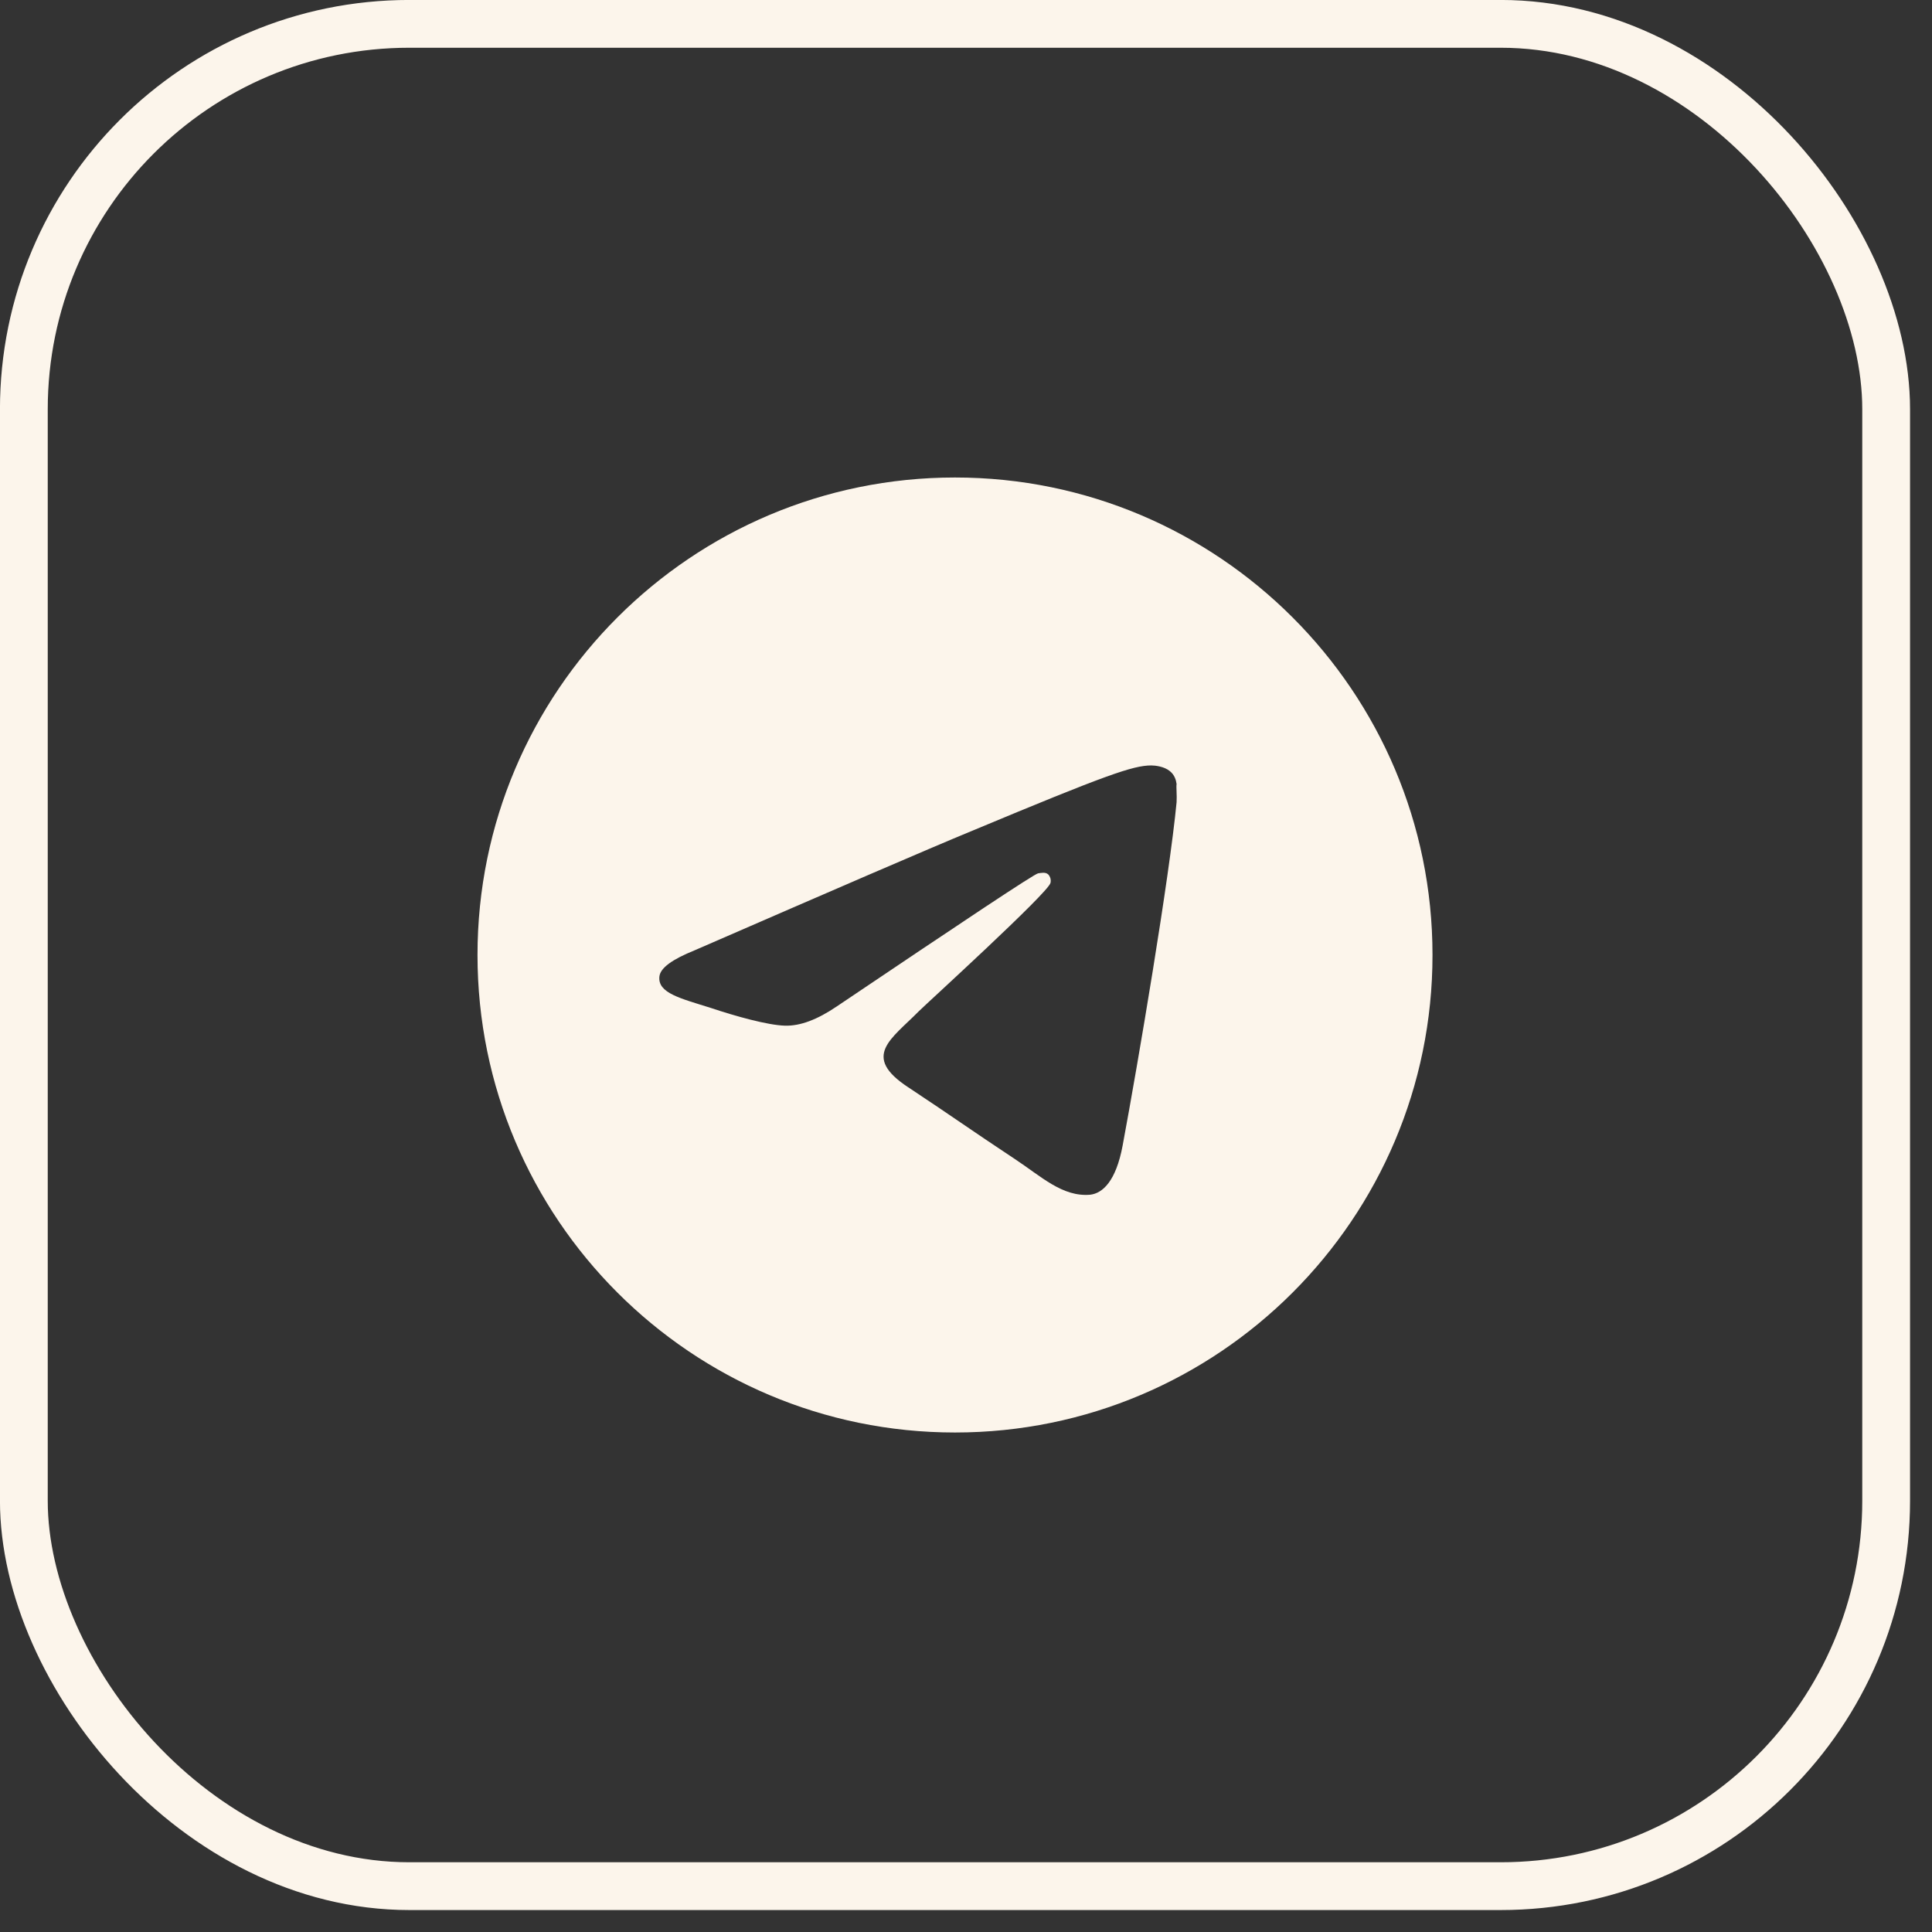
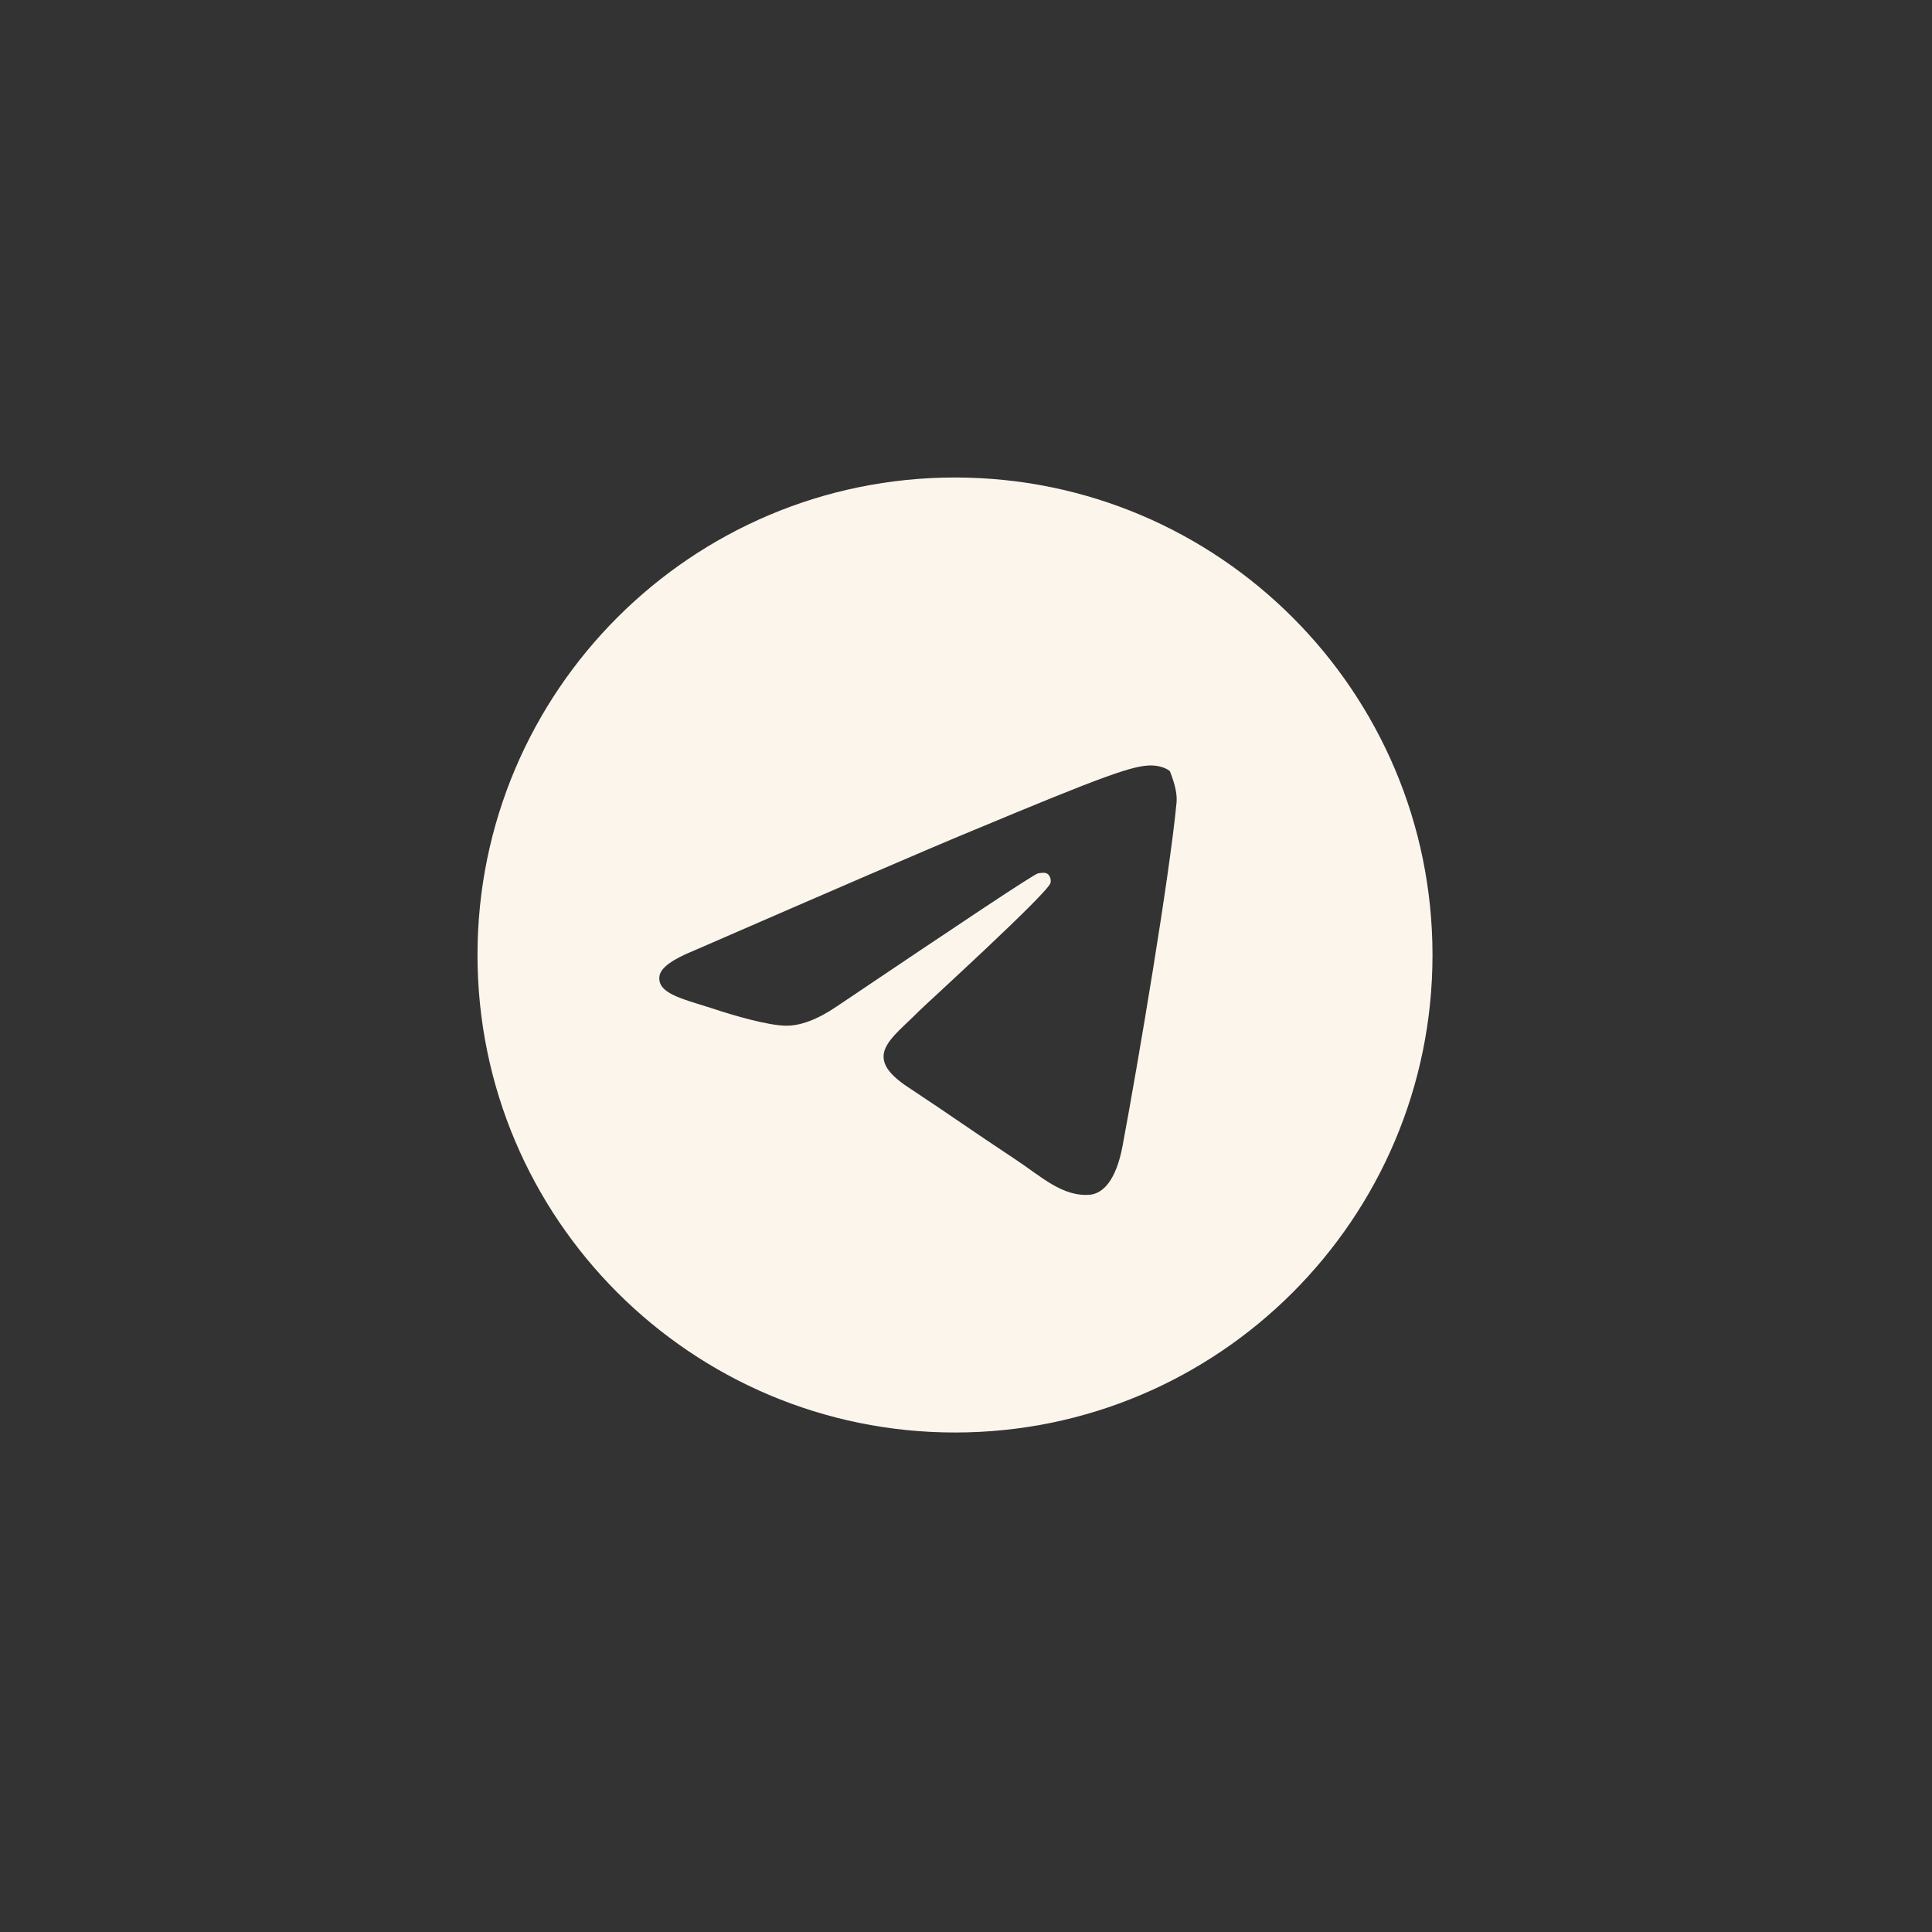
<svg xmlns="http://www.w3.org/2000/svg" width="26" height="26" viewBox="0 0 26 26" fill="none">
  <rect x="0" y="0" width="26" height="26" fill="#333333" stroke="none" />
-   <rect x="0.321" y="0.321" width="25.062" height="25.062" rx="5.187" stroke="#FCF5EB" stroke-width="0.643" />
-   <path d="M12.852 6.426C9.305 6.426 6.426 9.305 6.426 12.852C6.426 16.399 9.305 19.278 12.852 19.278C16.399 19.278 19.278 16.399 19.278 12.852C19.278 9.305 16.399 6.426 12.852 6.426ZM15.834 10.796C15.737 11.811 15.32 14.279 15.108 15.416C15.018 15.898 14.838 16.059 14.671 16.078C14.298 16.11 14.015 15.834 13.655 15.596C13.09 15.223 12.768 14.992 12.222 14.632C11.586 14.214 11.997 13.983 12.364 13.61C12.46 13.514 14.105 12.017 14.137 11.882C14.142 11.861 14.141 11.84 14.136 11.82C14.13 11.8 14.12 11.781 14.105 11.766C14.067 11.734 14.015 11.747 13.97 11.753C13.912 11.766 13.013 12.364 11.258 13.546C11.001 13.72 10.77 13.809 10.564 13.803C10.333 13.797 9.896 13.675 9.568 13.565C9.163 13.437 8.848 13.366 8.874 13.141C8.887 13.025 9.048 12.91 9.35 12.788C11.226 11.972 12.473 11.432 13.096 11.175C14.883 10.429 15.249 10.301 15.493 10.301C15.545 10.301 15.667 10.314 15.744 10.378C15.808 10.429 15.827 10.5 15.834 10.551C15.827 10.59 15.84 10.706 15.834 10.796Z" fill="#FCF5EB" />
+   <path d="M12.852 6.426C9.305 6.426 6.426 9.305 6.426 12.852C6.426 16.399 9.305 19.278 12.852 19.278C16.399 19.278 19.278 16.399 19.278 12.852C19.278 9.305 16.399 6.426 12.852 6.426ZM15.834 10.796C15.737 11.811 15.32 14.279 15.108 15.416C15.018 15.898 14.838 16.059 14.671 16.078C14.298 16.11 14.015 15.834 13.655 15.596C13.09 15.223 12.768 14.992 12.222 14.632C11.586 14.214 11.997 13.983 12.364 13.61C12.46 13.514 14.105 12.017 14.137 11.882C14.142 11.861 14.141 11.84 14.136 11.82C14.13 11.8 14.12 11.781 14.105 11.766C14.067 11.734 14.015 11.747 13.97 11.753C13.912 11.766 13.013 12.364 11.258 13.546C11.001 13.72 10.77 13.809 10.564 13.803C10.333 13.797 9.896 13.675 9.568 13.565C9.163 13.437 8.848 13.366 8.874 13.141C8.887 13.025 9.048 12.91 9.35 12.788C11.226 11.972 12.473 11.432 13.096 11.175C14.883 10.429 15.249 10.301 15.493 10.301C15.545 10.301 15.667 10.314 15.744 10.378C15.827 10.59 15.84 10.706 15.834 10.796Z" fill="#FCF5EB" />
</svg>